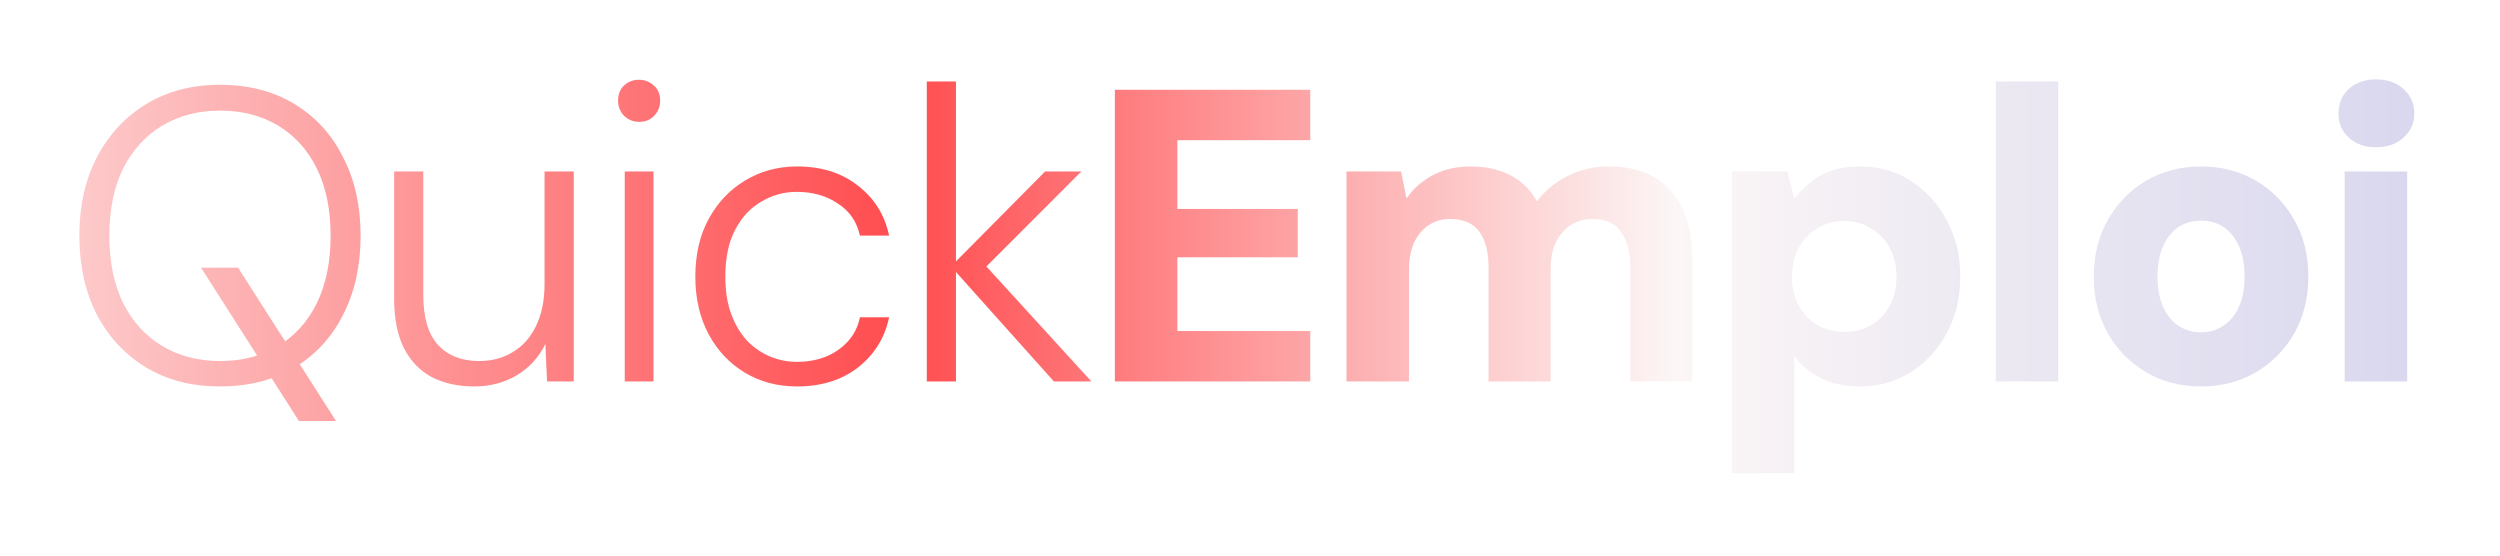
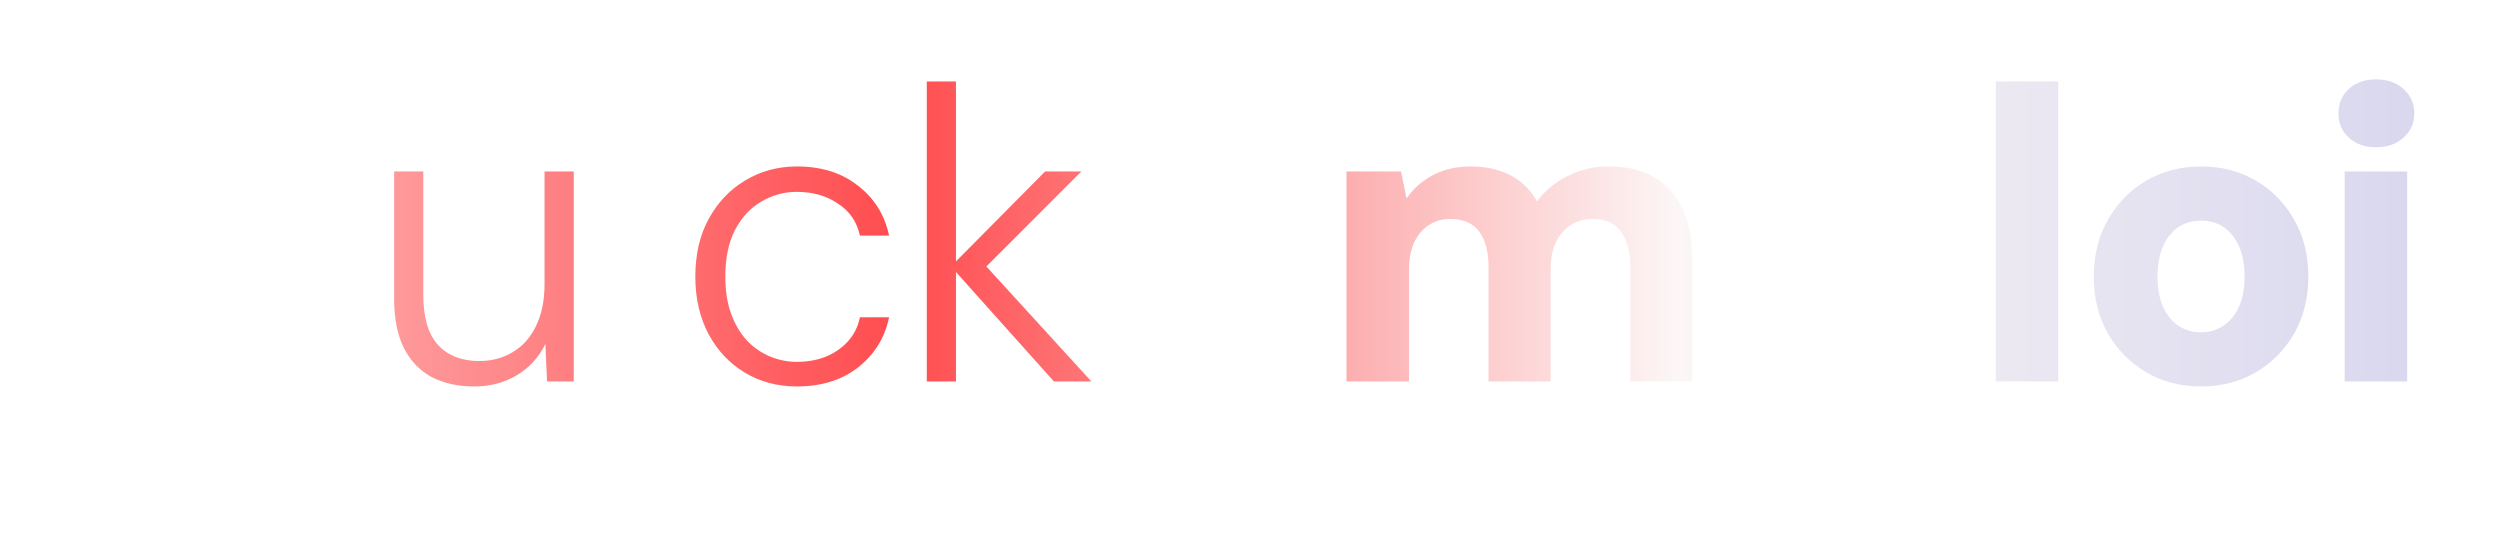
<svg xmlns="http://www.w3.org/2000/svg" width="126" height="28" viewBox="0 0 126 28" fill="none">
  <g filter="url(#filter0_d_110_588)">
-     <path d="M15.067 21.22L10.132 13.492H12.001L16.936 21.22H15.067ZM11.077 19.477C9.677 19.477 8.445 19.162 7.381 18.532C6.317 17.888 5.484 16.999 4.882 15.865C4.294 14.717 4 13.387 4 11.875C4 10.377 4.294 9.061 4.882 7.927C5.484 6.779 6.317 5.883 7.381 5.239C8.445 4.595 9.677 4.273 11.077 4.273C12.519 4.273 13.772 4.595 14.836 5.239C15.9 5.883 16.719 6.779 17.293 7.927C17.881 9.061 18.175 10.377 18.175 11.875C18.175 13.387 17.881 14.717 17.293 15.865C16.719 16.999 15.9 17.888 14.836 18.532C13.772 19.162 12.519 19.477 11.077 19.477ZM11.098 18.196C12.204 18.196 13.177 17.944 14.017 17.44C14.857 16.936 15.508 16.215 15.97 15.277C16.432 14.325 16.663 13.191 16.663 11.875C16.663 10.559 16.432 9.432 15.97 8.494C15.508 7.556 14.857 6.835 14.017 6.331C13.177 5.827 12.204 5.575 11.098 5.575C9.992 5.575 9.019 5.827 8.179 6.331C7.339 6.835 6.681 7.556 6.205 8.494C5.743 9.432 5.512 10.559 5.512 11.875C5.512 13.191 5.743 14.325 6.205 15.277C6.681 16.215 7.339 16.936 8.179 17.44C9.019 17.944 9.992 18.196 11.098 18.196Z" fill="url(#paint0_linear_110_588)" />
    <path d="M23.896 19.477C23.098 19.477 22.391 19.323 21.775 19.015C21.173 18.693 20.704 18.21 20.368 17.566C20.032 16.908 19.864 16.068 19.864 15.046V8.641H21.334V14.878C21.334 15.998 21.579 16.831 22.069 17.377C22.573 17.923 23.266 18.196 24.148 18.196C24.778 18.196 25.338 18.049 25.828 17.755C26.332 17.461 26.724 17.027 27.004 16.453C27.298 15.865 27.445 15.151 27.445 14.311V8.641H28.915V19.225H27.571L27.487 17.335C27.151 18.021 26.661 18.553 26.017 18.931C25.387 19.295 24.68 19.477 23.896 19.477Z" fill="url(#paint1_linear_110_588)" />
-     <path d="M31.487 19.225V8.641H32.936V19.225H31.487ZM32.222 6.142C31.928 6.142 31.676 6.044 31.466 5.848C31.256 5.638 31.151 5.379 31.151 5.071C31.151 4.749 31.249 4.497 31.445 4.315C31.655 4.119 31.907 4.021 32.201 4.021C32.495 4.021 32.747 4.119 32.957 4.315C33.167 4.497 33.272 4.749 33.272 5.071C33.272 5.379 33.167 5.638 32.957 5.848C32.761 6.044 32.516 6.142 32.222 6.142Z" fill="url(#paint2_linear_110_588)" />
    <path d="M40.169 19.477C39.19 19.477 38.315 19.246 37.544 18.784C36.775 18.322 36.166 17.678 35.718 16.852C35.27 16.012 35.045 15.046 35.045 13.954C35.045 12.82 35.27 11.847 35.718 11.035C36.166 10.209 36.775 9.565 37.544 9.103C38.328 8.627 39.203 8.389 40.169 8.389C41.401 8.389 42.423 8.711 43.236 9.355C44.062 9.985 44.587 10.825 44.81 11.875H43.34C43.187 11.175 42.816 10.636 42.227 10.258C41.654 9.866 40.961 9.67 40.148 9.67C39.519 9.67 38.931 9.831 38.385 10.153C37.839 10.461 37.398 10.93 37.062 11.56C36.725 12.19 36.557 12.988 36.557 13.954C36.557 14.668 36.656 15.291 36.852 15.823C37.047 16.355 37.313 16.803 37.65 17.167C37.986 17.517 38.37 17.783 38.804 17.965C39.239 18.147 39.687 18.238 40.148 18.238C40.681 18.238 41.163 18.154 41.597 17.986C42.045 17.804 42.423 17.545 42.731 17.209C43.039 16.873 43.242 16.467 43.34 15.991H44.81C44.6 17.013 44.083 17.853 43.257 18.511C42.431 19.155 41.401 19.477 40.169 19.477Z" fill="url(#paint3_linear_110_588)" />
    <path d="M53.116 19.225L47.929 13.429L52.675 8.641H54.502L49.231 13.912L49.252 12.925L55.006 19.225H53.116ZM46.711 19.225V4.105H48.181V19.225H46.711Z" fill="url(#paint4_linear_110_588)" />
-     <path d="M56.189 19.225V4.525H66.038V7.066H59.339V10.531H65.408V12.967H59.339V16.684H66.038V19.225H56.189Z" fill="url(#paint5_linear_110_588)" />
    <path d="M67.863 19.225V8.641H70.614L70.887 10.006C71.223 9.516 71.664 9.124 72.21 8.83C72.77 8.536 73.414 8.389 74.142 8.389C74.66 8.389 75.129 8.459 75.549 8.599C75.969 8.725 76.34 8.921 76.662 9.187C76.984 9.439 77.25 9.761 77.46 10.153C77.866 9.607 78.384 9.18 79.014 8.872C79.644 8.55 80.33 8.389 81.072 8.389C82.024 8.389 82.808 8.578 83.424 8.956C84.054 9.334 84.523 9.88 84.831 10.594C85.139 11.308 85.293 12.176 85.293 13.198V19.225H82.164V13.471C82.164 12.701 82.01 12.106 81.702 11.686C81.408 11.252 80.932 11.035 80.274 11.035C79.854 11.035 79.483 11.14 79.161 11.35C78.839 11.56 78.587 11.854 78.405 12.232C78.237 12.61 78.153 13.065 78.153 13.597V19.225H75.024V13.471C75.024 12.701 74.87 12.106 74.562 11.686C74.254 11.252 73.757 11.035 73.071 11.035C72.679 11.035 72.322 11.14 72 11.35C71.692 11.56 71.447 11.854 71.265 12.232C71.097 12.61 71.013 13.065 71.013 13.597V19.225H67.863Z" fill="url(#paint6_linear_110_588)" />
-     <path d="M87.289 23.845V8.641H90.082L90.439 10.027C90.663 9.733 90.922 9.46 91.216 9.208C91.51 8.956 91.86 8.76 92.266 8.62C92.686 8.466 93.176 8.389 93.736 8.389C94.716 8.389 95.577 8.634 96.319 9.124C97.075 9.614 97.677 10.279 98.125 11.119C98.573 11.945 98.797 12.89 98.797 13.954C98.797 15.018 98.566 15.97 98.104 16.81C97.656 17.636 97.054 18.287 96.298 18.763C95.542 19.239 94.695 19.477 93.757 19.477C93.001 19.477 92.35 19.344 91.804 19.078C91.258 18.812 90.803 18.441 90.439 17.965V23.845H87.289ZM92.959 16.726C93.463 16.726 93.911 16.614 94.303 16.39C94.709 16.152 95.024 15.823 95.248 15.403C95.472 14.983 95.584 14.5 95.584 13.954C95.584 13.408 95.472 12.925 95.248 12.505C95.024 12.085 94.709 11.756 94.303 11.518C93.911 11.266 93.463 11.14 92.959 11.14C92.441 11.14 91.979 11.266 91.573 11.518C91.181 11.756 90.873 12.085 90.649 12.505C90.425 12.925 90.313 13.401 90.313 13.933C90.313 14.479 90.425 14.962 90.649 15.382C90.873 15.802 91.181 16.131 91.573 16.369C91.979 16.607 92.441 16.726 92.959 16.726Z" fill="url(#paint7_linear_110_588)" />
    <path d="M100.584 19.225V4.105H103.734V19.225H100.584Z" fill="url(#paint8_linear_110_588)" />
    <path d="M110.922 19.477C109.9 19.477 108.983 19.239 108.171 18.763C107.359 18.287 106.715 17.636 106.239 16.81C105.763 15.97 105.525 15.018 105.525 13.954C105.525 12.862 105.763 11.903 106.239 11.077C106.715 10.237 107.359 9.579 108.171 9.103C108.997 8.627 109.914 8.389 110.922 8.389C111.958 8.389 112.882 8.627 113.694 9.103C114.506 9.579 115.15 10.237 115.626 11.077C116.102 11.903 116.34 12.855 116.34 13.933C116.34 15.011 116.102 15.97 115.626 16.81C115.15 17.636 114.506 18.287 113.694 18.763C112.882 19.239 111.958 19.477 110.922 19.477ZM110.922 16.747C111.342 16.747 111.713 16.642 112.035 16.432C112.371 16.222 112.637 15.907 112.833 15.487C113.029 15.067 113.127 14.549 113.127 13.933C113.127 13.317 113.029 12.799 112.833 12.379C112.637 11.959 112.378 11.644 112.056 11.434C111.734 11.224 111.363 11.119 110.943 11.119C110.523 11.119 110.145 11.224 109.809 11.434C109.487 11.644 109.228 11.959 109.032 12.379C108.836 12.799 108.738 13.317 108.738 13.933C108.738 14.549 108.836 15.067 109.032 15.487C109.228 15.907 109.487 16.222 109.809 16.432C110.145 16.642 110.516 16.747 110.922 16.747Z" fill="url(#paint9_linear_110_588)" />
    <path d="M118.172 19.225V8.641H121.322V19.225H118.172ZM119.747 7.423C119.187 7.423 118.732 7.262 118.382 6.94C118.032 6.618 117.857 6.212 117.857 5.722C117.857 5.218 118.032 4.805 118.382 4.483C118.732 4.161 119.187 4 119.747 4C120.321 4 120.783 4.161 121.133 4.483C121.497 4.805 121.679 5.218 121.679 5.722C121.679 6.212 121.497 6.618 121.133 6.94C120.783 7.262 120.321 7.423 119.747 7.423Z" fill="url(#paint10_linear_110_588)" />
  </g>
  <defs>
    <filter id="filter0_d_110_588" x="0" y="0" width="125.679" height="27.845" filterUnits="userSpaceOnUse" color-interpolation-filters="sRGB">
      <feFlood flood-opacity="0" result="BackgroundImageFix" />
      <feColorMatrix in="SourceAlpha" type="matrix" values="0 0 0 0 0 0 0 0 0 0 0 0 0 0 0 0 0 0 127 0" result="hardAlpha" />
      <feOffset />
      <feGaussianBlur stdDeviation="2" />
      <feComposite in2="hardAlpha" operator="out" />
      <feColorMatrix type="matrix" values="0 0 0 0 0 0 0 0 0 0 0 0 0 0 0 0 0 0 0.25 0" />
      <feBlend mode="normal" in2="BackgroundImageFix" result="effect1_dropShadow_110_588" />
      <feBlend mode="normal" in="SourceGraphic" in2="effect1_dropShadow_110_588" result="shape" />
    </filter>
    <linearGradient id="paint0_linear_110_588" x1="-28.529" y1="13.922" x2="172.471" y2="13.922" gradientUnits="userSpaceOnUse">
      <stop offset="0.088" stop-color="#FCF6F6" />
      <stop offset="0.368" stop-color="#FF4C4F" />
      <stop offset="0.562" stop-color="#FCF6F6" />
      <stop offset="0.774" stop-color="#D3D3ED" />
    </linearGradient>
    <linearGradient id="paint1_linear_110_588" x1="-28.529" y1="13.922" x2="172.471" y2="13.922" gradientUnits="userSpaceOnUse">
      <stop offset="0.088" stop-color="#FCF6F6" />
      <stop offset="0.368" stop-color="#FF4C4F" />
      <stop offset="0.562" stop-color="#FCF6F6" />
      <stop offset="0.774" stop-color="#D3D3ED" />
    </linearGradient>
    <linearGradient id="paint2_linear_110_588" x1="-28.529" y1="13.922" x2="172.471" y2="13.922" gradientUnits="userSpaceOnUse">
      <stop offset="0.088" stop-color="#FCF6F6" />
      <stop offset="0.368" stop-color="#FF4C4F" />
      <stop offset="0.562" stop-color="#FCF6F6" />
      <stop offset="0.774" stop-color="#D3D3ED" />
    </linearGradient>
    <linearGradient id="paint3_linear_110_588" x1="-28.529" y1="13.922" x2="172.471" y2="13.922" gradientUnits="userSpaceOnUse">
      <stop offset="0.088" stop-color="#FCF6F6" />
      <stop offset="0.368" stop-color="#FF4C4F" />
      <stop offset="0.562" stop-color="#FCF6F6" />
      <stop offset="0.774" stop-color="#D3D3ED" />
    </linearGradient>
    <linearGradient id="paint4_linear_110_588" x1="-28.529" y1="13.922" x2="172.471" y2="13.922" gradientUnits="userSpaceOnUse">
      <stop offset="0.088" stop-color="#FCF6F6" />
      <stop offset="0.368" stop-color="#FF4C4F" />
      <stop offset="0.562" stop-color="#FCF6F6" />
      <stop offset="0.774" stop-color="#D3D3ED" />
    </linearGradient>
    <linearGradient id="paint5_linear_110_588" x1="-28.529" y1="13.922" x2="172.471" y2="13.922" gradientUnits="userSpaceOnUse">
      <stop offset="0.088" stop-color="#FCF6F6" />
      <stop offset="0.368" stop-color="#FF4C4F" />
      <stop offset="0.562" stop-color="#FCF6F6" />
      <stop offset="0.774" stop-color="#D3D3ED" />
    </linearGradient>
    <linearGradient id="paint6_linear_110_588" x1="-28.529" y1="13.922" x2="172.471" y2="13.922" gradientUnits="userSpaceOnUse">
      <stop offset="0.088" stop-color="#FCF6F6" />
      <stop offset="0.368" stop-color="#FF4C4F" />
      <stop offset="0.562" stop-color="#FCF6F6" />
      <stop offset="0.774" stop-color="#D3D3ED" />
    </linearGradient>
    <linearGradient id="paint7_linear_110_588" x1="-28.529" y1="13.922" x2="172.471" y2="13.922" gradientUnits="userSpaceOnUse">
      <stop offset="0.088" stop-color="#FCF6F6" />
      <stop offset="0.368" stop-color="#FF4C4F" />
      <stop offset="0.562" stop-color="#FCF6F6" />
      <stop offset="0.774" stop-color="#D3D3ED" />
    </linearGradient>
    <linearGradient id="paint8_linear_110_588" x1="-28.529" y1="13.922" x2="172.471" y2="13.922" gradientUnits="userSpaceOnUse">
      <stop offset="0.088" stop-color="#FCF6F6" />
      <stop offset="0.368" stop-color="#FF4C4F" />
      <stop offset="0.562" stop-color="#FCF6F6" />
      <stop offset="0.774" stop-color="#D3D3ED" />
    </linearGradient>
    <linearGradient id="paint9_linear_110_588" x1="-28.529" y1="13.922" x2="172.471" y2="13.922" gradientUnits="userSpaceOnUse">
      <stop offset="0.088" stop-color="#FCF6F6" />
      <stop offset="0.368" stop-color="#FF4C4F" />
      <stop offset="0.562" stop-color="#FCF6F6" />
      <stop offset="0.774" stop-color="#D3D3ED" />
    </linearGradient>
    <linearGradient id="paint10_linear_110_588" x1="-28.529" y1="13.922" x2="172.471" y2="13.922" gradientUnits="userSpaceOnUse">
      <stop offset="0.088" stop-color="#FCF6F6" />
      <stop offset="0.368" stop-color="#FF4C4F" />
      <stop offset="0.562" stop-color="#FCF6F6" />
      <stop offset="0.774" stop-color="#D3D3ED" />
    </linearGradient>
  </defs>
</svg>